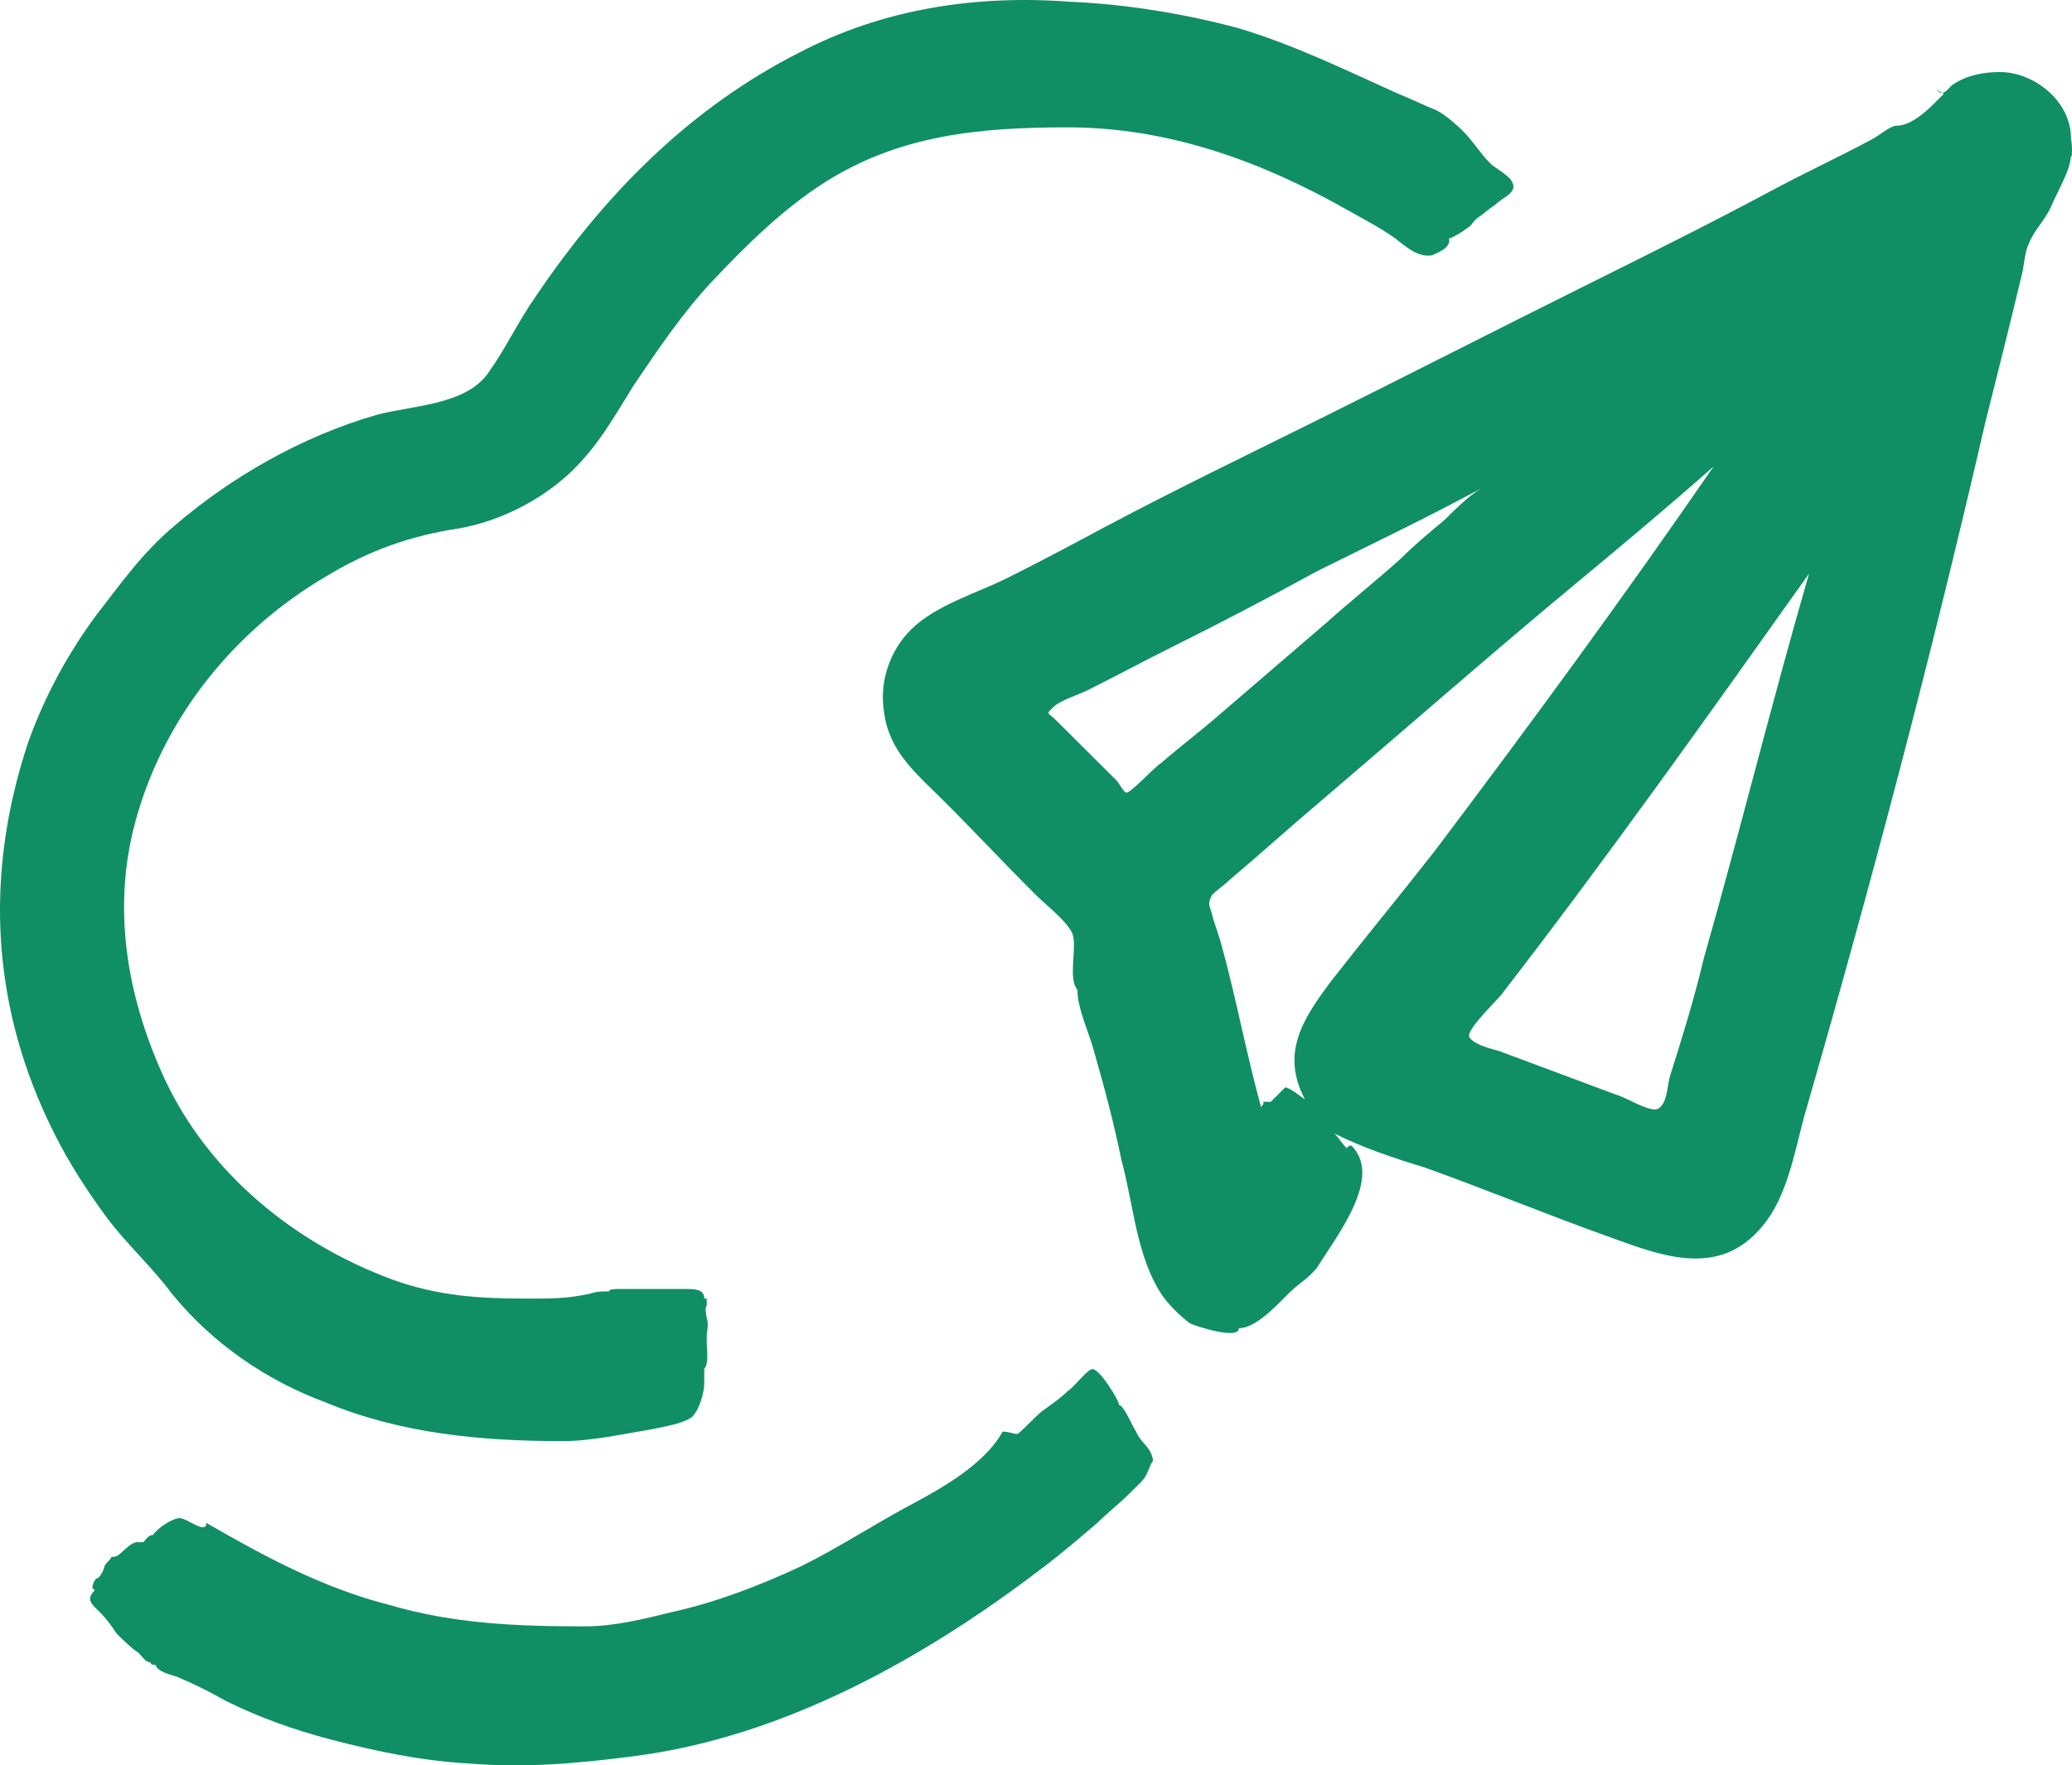
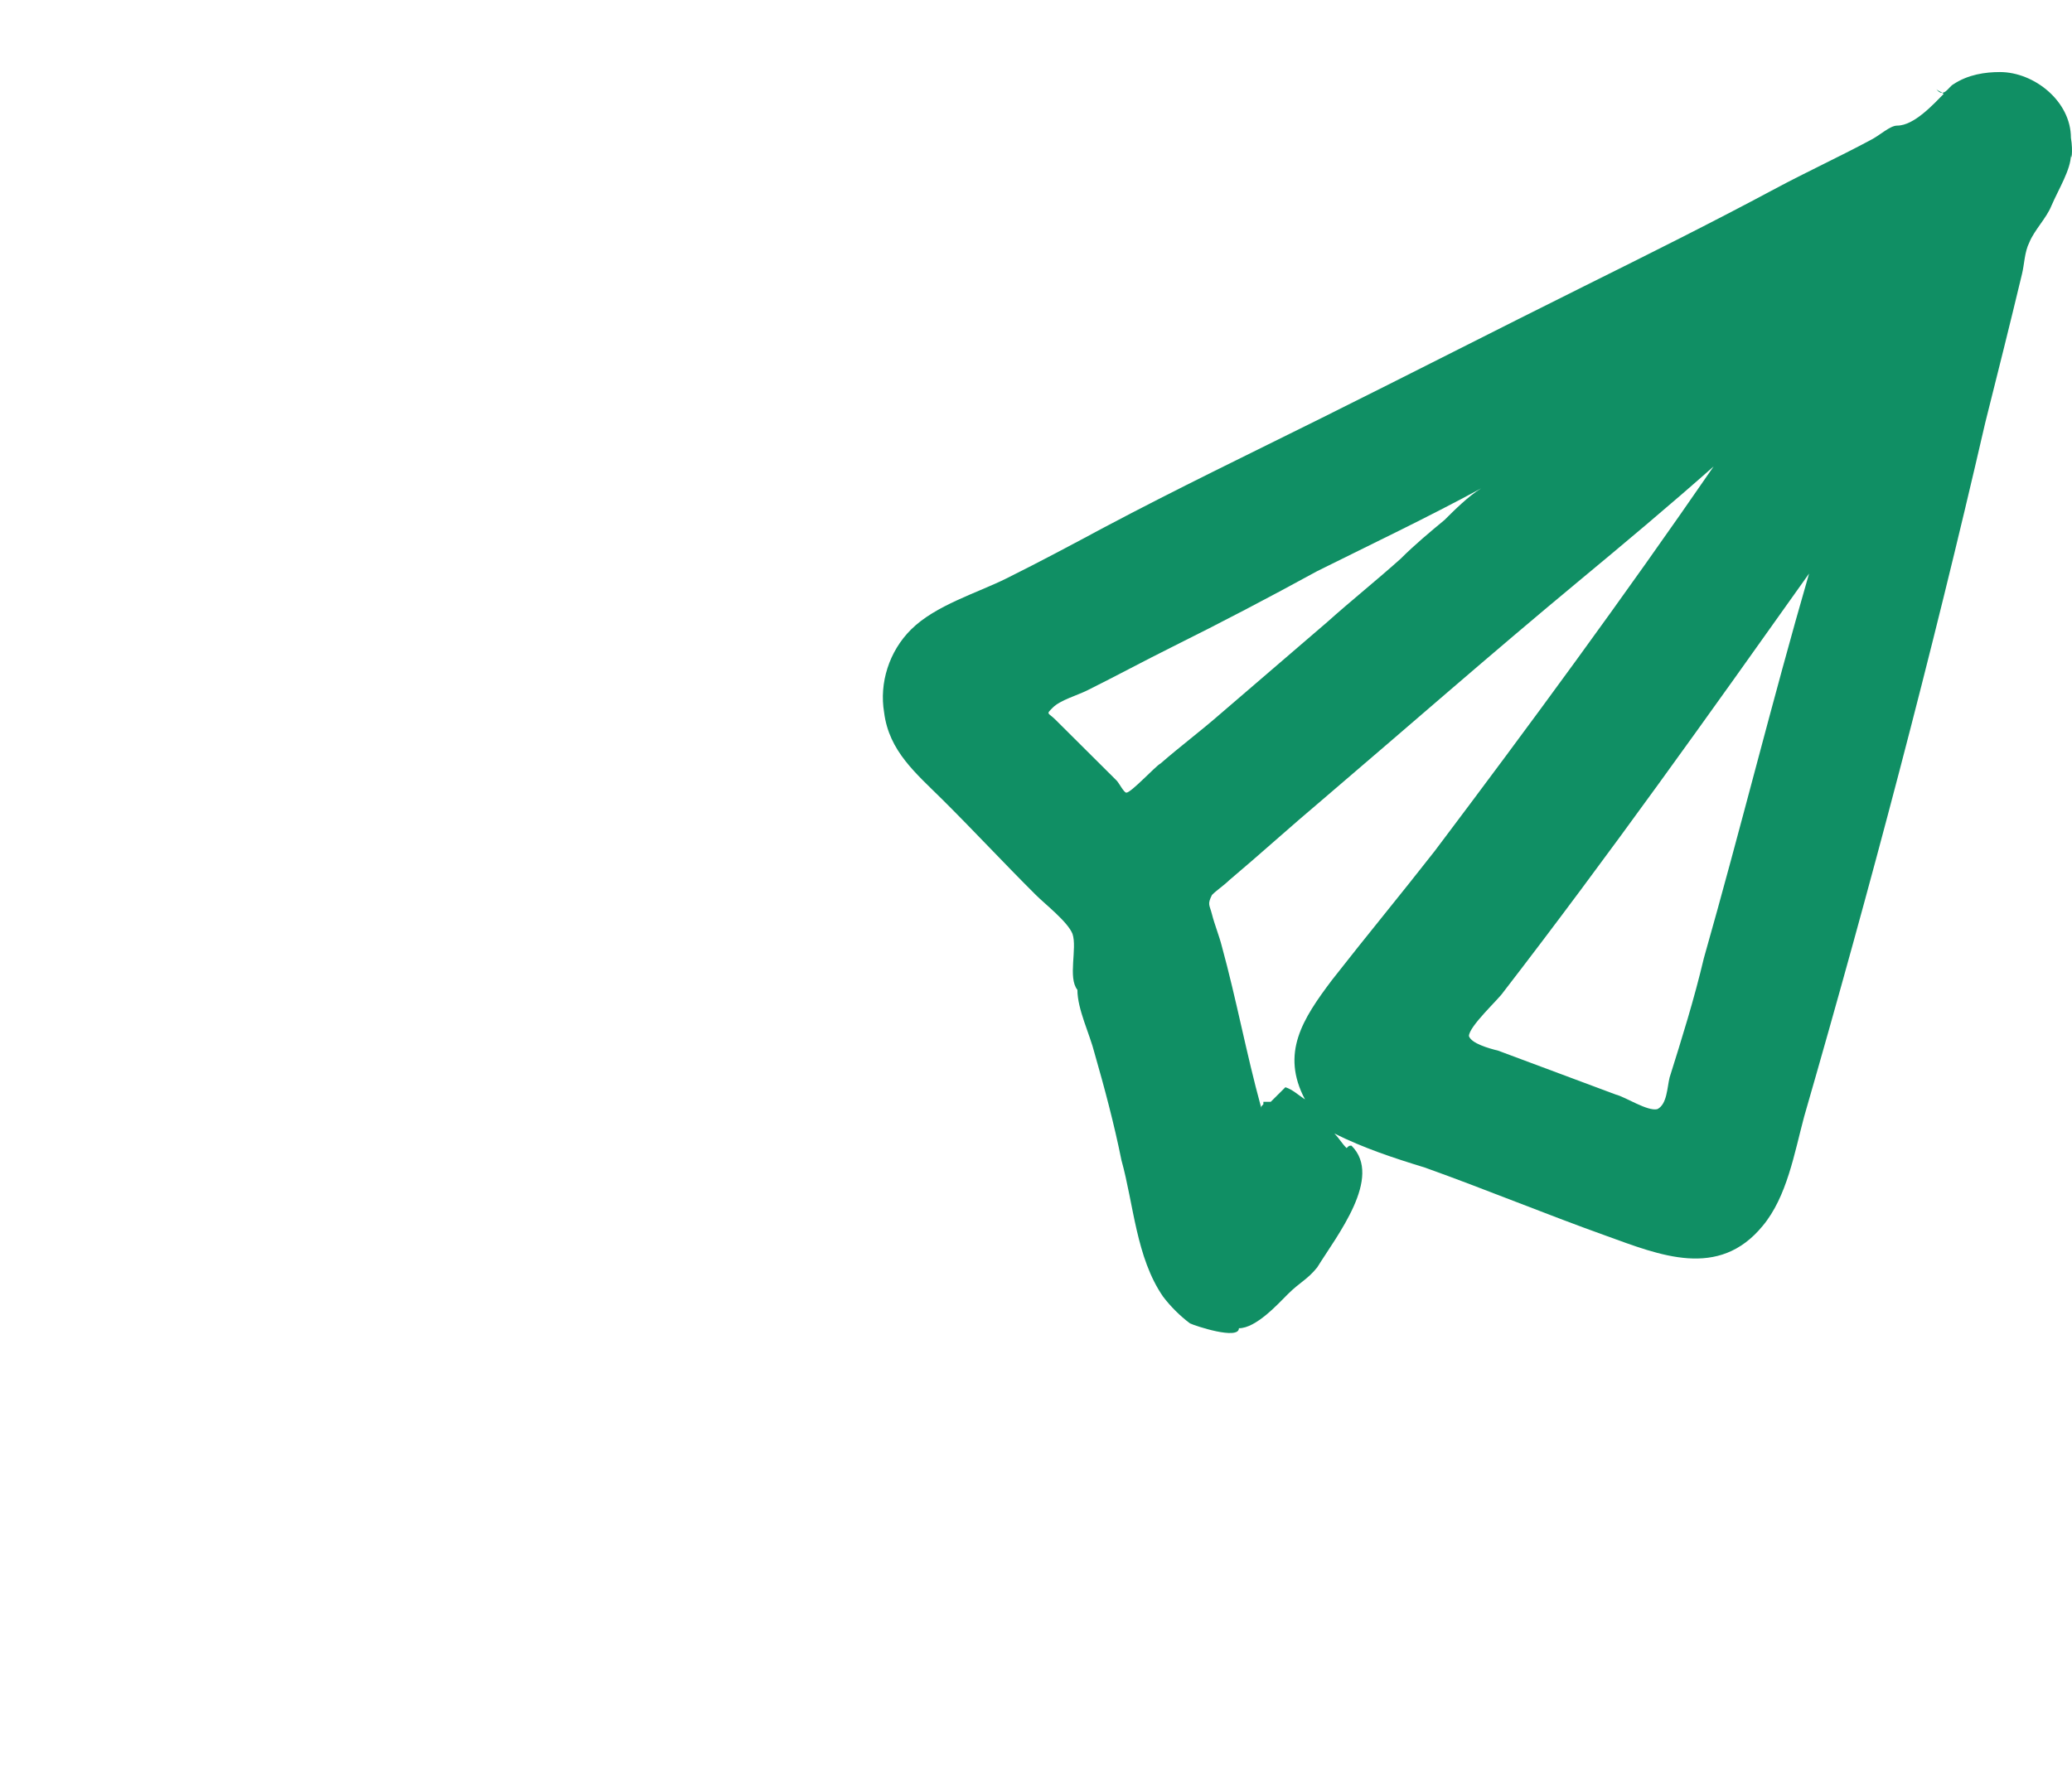
<svg xmlns="http://www.w3.org/2000/svg" width="115px" height="98px" viewBox="0 0 115 98" version="1.1">
  <title>hosting_grow</title>
  <desc>Created with Sketch.</desc>
  <g id="Page-2" stroke="none" stroke-width="1" fill="none" fill-rule="evenodd">
    <g id="PPC-Landing---Less-Like-Work" transform="translate(-336, -2346)" fill="#108F64" fill-rule="nonzero">
      <g id="hosting_grow" transform="translate(336, 2346)">
-         <path d="M18.081,77.855 C22.283,79.598 26.755,80 31.227,80 C32.853,80 34.615,79.598 36.242,79.33 C36.784,79.196 37.868,79.062 38.41,78.659 C38.816,78.257 39.088,77.319 39.088,76.783 C39.088,76.514 39.088,76.246 39.088,75.978 C39.359,75.71 39.223,74.906 39.223,74.503 C39.223,74.369 39.223,74.369 39.223,74.235 C39.223,73.833 39.359,73.565 39.223,73.163 C39.223,73.029 39.088,72.627 39.223,72.493 C39.223,72.358 39.223,72.224 39.223,72.09 C39.223,72.224 39.223,71.956 39.223,71.956 C39.223,72.09 39.223,72.09 39.088,72.09 C39.088,71.554 38.545,71.554 38.003,71.554 C36.919,71.554 35.97,71.554 34.886,71.554 C34.751,71.554 34.48,71.554 34.344,71.554 C34.209,71.554 33.802,71.554 33.802,71.688 C33.396,71.688 33.124,71.688 32.718,71.822 C31.498,72.09 30.55,72.09 29.33,72.09 C26.619,72.09 24.315,71.956 21.741,71.018 C16.32,69.007 11.576,65.119 9.137,59.891 C6.968,55.198 6.155,50.104 7.646,45.144 C9.272,39.647 13.067,34.955 18.081,32.006 C20.521,30.531 22.825,29.727 25.535,29.324 C27.704,28.922 29.872,27.85 31.498,26.375 C33.124,24.9 34.073,23.158 35.157,21.415 C36.513,19.404 37.868,17.393 39.494,15.65 C41.391,13.639 43.424,11.628 45.728,10.153 C49.929,7.472 54.402,7.07 59.281,7.07 C64.837,7.07 69.987,8.947 74.73,11.628 C75.679,12.164 76.492,12.567 77.441,13.237 C77.983,13.639 78.66,14.309 79.474,14.175 C79.745,14.041 80.558,13.773 80.422,13.237 C80.558,13.237 81.235,12.835 81.371,12.701 C81.642,12.567 81.777,12.298 81.913,12.164 C82.32,11.896 82.591,11.628 82.997,11.36 C83.404,10.958 84.217,10.69 83.946,10.153 C83.81,9.751 82.997,9.349 82.726,9.081 C82.048,8.411 81.642,7.606 80.829,6.936 C80.558,6.668 80.016,6.266 79.745,6.132 C79.067,5.863 78.254,5.461 77.576,5.193 C74.595,3.853 71.884,2.512 68.767,1.573 C65.786,0.769 62.533,0.233 59.416,0.099 C54.131,-0.303 48.981,0.501 44.373,2.914 C38.274,5.998 33.531,10.824 29.736,16.454 C28.788,17.795 28.11,19.27 27.161,20.61 C25.942,22.487 22.96,22.487 20.927,23.023 C16.726,24.23 12.796,26.509 9.679,29.19 C7.917,30.665 6.697,32.408 5.342,34.151 C3.851,36.162 2.496,38.575 1.547,41.256 C-0.892,48.629 -0.485,56.003 3.038,62.974 C3.851,64.583 4.8,66.058 5.884,67.532 C6.968,69.007 8.459,70.348 9.543,71.822 C11.847,74.638 14.829,76.648 18.081,77.855 Z" id="Shape" />
-         <path d="M64,81.073 C63.865,80.272 63.326,80.138 63.057,79.471 C62.922,79.337 62.383,78.002 62.114,78.002 C62.114,77.735 61.036,76 60.632,76 C60.362,76 59.554,77.068 59.285,77.201 C58.88,77.602 58.476,77.869 57.937,78.269 C57.668,78.403 56.59,79.604 56.455,79.604 C56.321,79.604 55.916,79.471 55.647,79.471 C54.704,81.206 52.414,82.541 50.662,83.475 C48.641,84.543 46.62,85.878 44.465,86.946 C42.174,88.014 39.749,88.949 37.324,89.483 C35.708,89.883 34.091,90.284 32.474,90.284 C28.702,90.284 25.199,90.15 21.562,89.082 C17.924,88.148 14.691,86.412 11.457,84.543 C11.457,85.211 10.379,84.276 9.975,84.276 C9.571,84.276 8.763,84.81 8.493,85.211 C8.224,85.211 8.089,85.478 7.954,85.611 C7.82,85.611 7.82,85.611 7.685,85.611 C7.685,85.611 7.55,85.611 7.55,85.611 C7.011,85.745 6.607,86.546 6.203,86.412 C6.068,86.679 5.933,86.679 5.799,86.946 C5.799,87.08 5.529,87.614 5.394,87.614 C5.26,87.614 5.125,88.014 5.125,88.148 C5.125,88.148 5.26,88.281 5.26,88.281 C4.721,88.815 5.125,89.082 5.529,89.483 C5.933,89.883 6.203,90.284 6.472,90.684 C6.876,91.084 7.281,91.485 7.685,91.752 C7.954,92.019 8.089,92.286 8.358,92.286 C8.358,92.419 8.493,92.419 8.628,92.419 C8.763,92.82 9.436,92.953 9.84,93.087 C10.783,93.487 11.592,93.888 12.535,94.422 C14.421,95.356 16.307,96.024 18.328,96.558 C20.888,97.225 23.448,97.759 26.007,97.893 C29.106,98.16 32.07,97.893 35.169,97.492 C43.522,96.424 51.336,92.019 57.803,87.08 C58.88,86.279 59.958,85.344 60.901,84.543 C61.44,84.009 62.114,83.475 62.653,82.942 C62.922,82.675 63.192,82.408 63.326,82.274 C63.731,81.874 63.731,81.473 64,81.073 Z" id="Shape" />
        <path d="M114.94,7.649 C114.94,5.622 112.902,4 111.001,4 C110.186,4 109.235,4.135 108.42,4.676 C108.149,4.811 107.877,5.487 107.47,4.946 C107.606,5.081 107.741,5.081 107.877,5.216 C107.334,5.757 106.247,6.973 105.297,6.973 C104.889,6.973 104.346,7.514 103.803,7.784 C102.037,8.73 100.271,9.541 98.506,10.487 C94.975,12.379 91.443,14.136 87.912,15.893 C83.023,18.325 78.269,20.758 73.38,23.19 C69.305,25.218 65.367,27.11 61.292,29.272 C59.526,30.218 57.761,31.164 55.859,32.11 C54.23,32.921 51.921,33.597 50.563,34.948 C49.34,36.164 48.797,37.921 49.069,39.543 C49.34,41.705 50.834,42.922 52.328,44.408 C54.094,46.165 55.724,47.922 57.489,49.679 C58.032,50.219 59.255,51.165 59.526,51.841 C59.798,52.652 59.255,54.274 59.798,54.949 C59.798,56.031 60.477,57.382 60.749,58.463 C61.292,60.355 61.835,62.382 62.243,64.409 C62.922,66.842 63.058,69.815 64.552,71.978 C64.959,72.518 65.502,73.059 66.046,73.464 C66.317,73.599 68.762,74.41 68.762,73.734 C69.713,73.734 70.935,72.383 71.478,71.842 C72.157,71.167 72.565,71.032 73.108,70.356 C74.195,68.599 76.775,65.355 75.01,63.599 C74.874,63.599 74.874,63.599 74.738,63.734 C74.466,63.463 74.33,63.193 74.059,62.923 C75.689,63.734 77.318,64.274 79.084,64.815 C82.479,66.031 85.739,67.383 89.134,68.599 C92.122,69.68 95.382,71.032 97.827,68.058 C99.185,66.437 99.592,64.004 100.136,61.977 C103.803,49.273 107.198,36.435 110.186,23.461 C110.865,20.758 111.544,18.055 112.223,15.217 C112.359,14.676 112.359,14.001 112.631,13.46 C112.902,12.784 113.581,12.109 113.853,11.433 C114.261,10.487 114.94,9.406 114.94,8.595 C114.94,9 115.075,8.46 114.94,7.649 Z M112.631,9.676 C112.495,9.541 112.359,9.406 112.223,9.271 C112.495,9.541 112.767,9.811 113.038,10.081 C112.902,9.946 112.767,9.811 112.631,9.676 Z M58.576,39.948 C58.168,39.543 58.032,39.678 58.44,39.273 C58.847,38.867 59.798,38.597 60.341,38.327 C61.971,37.516 63.465,36.705 65.095,35.894 C67.811,34.543 70.392,33.191 73.108,31.705 C76.096,30.218 79.22,28.731 82.208,27.11 C81.529,27.515 80.714,28.326 80.171,28.867 C79.356,29.542 78.541,30.218 77.726,31.029 C76.368,32.245 75.01,33.326 73.651,34.543 C71.614,36.299 69.713,37.921 67.675,39.678 C66.589,40.624 65.502,41.435 64.416,42.381 C64.144,42.516 62.786,44.003 62.514,44.003 C62.379,44.003 62.107,43.462 61.971,43.327 C60.749,42.111 59.662,41.03 58.576,39.948 Z M79.627,47.246 C77.726,49.679 75.824,51.976 73.923,54.409 C72.293,56.571 71.071,58.463 72.429,61.031 C72.022,60.761 71.75,60.49 71.342,60.355 C71.207,60.49 70.528,61.166 70.528,61.166 C70.392,61.166 70.392,61.166 70.256,61.166 C70.256,61.166 70.256,61.166 70.12,61.166 C70.12,61.166 70.12,61.571 70.12,61.301 C69.984,61.436 69.984,61.436 69.984,61.571 C69.984,61.571 69.984,61.436 69.984,61.436 C69.984,61.436 69.984,61.707 69.984,61.707 C69.984,61.707 69.984,62.112 69.984,61.977 C69.984,61.707 69.984,61.842 69.984,61.977 C69.984,61.707 69.984,61.436 69.984,61.166 C69.984,61.301 69.984,61.301 69.984,61.436 C69.169,58.463 68.626,55.49 67.811,52.517 C67.675,51.976 67.404,51.3 67.268,50.76 C67.132,50.219 66.996,50.219 67.268,49.679 C67.54,49.408 67.947,49.138 68.219,48.868 C69.984,47.381 71.614,45.895 73.38,44.408 C78.133,40.354 82.751,36.299 87.64,32.245 C90.085,30.218 92.666,28.056 95.11,25.893 C90.085,33.191 84.924,40.219 79.627,47.246 Z M94.567,53.193 C94.024,55.49 93.345,57.652 92.666,59.815 C92.53,60.355 92.53,61.301 91.987,61.571 C91.443,61.707 90.221,60.896 89.678,60.761 C87.505,59.95 85.332,59.139 83.159,58.328 C82.615,58.193 81.665,57.923 81.529,57.517 C81.529,56.977 83.159,55.49 83.43,55.085 C89.27,47.516 94.839,39.678 100.407,31.84 C98.37,38.867 96.604,46.03 94.567,53.193 Z" id="Shape" />
      </g>
    </g>
  </g>
</svg>